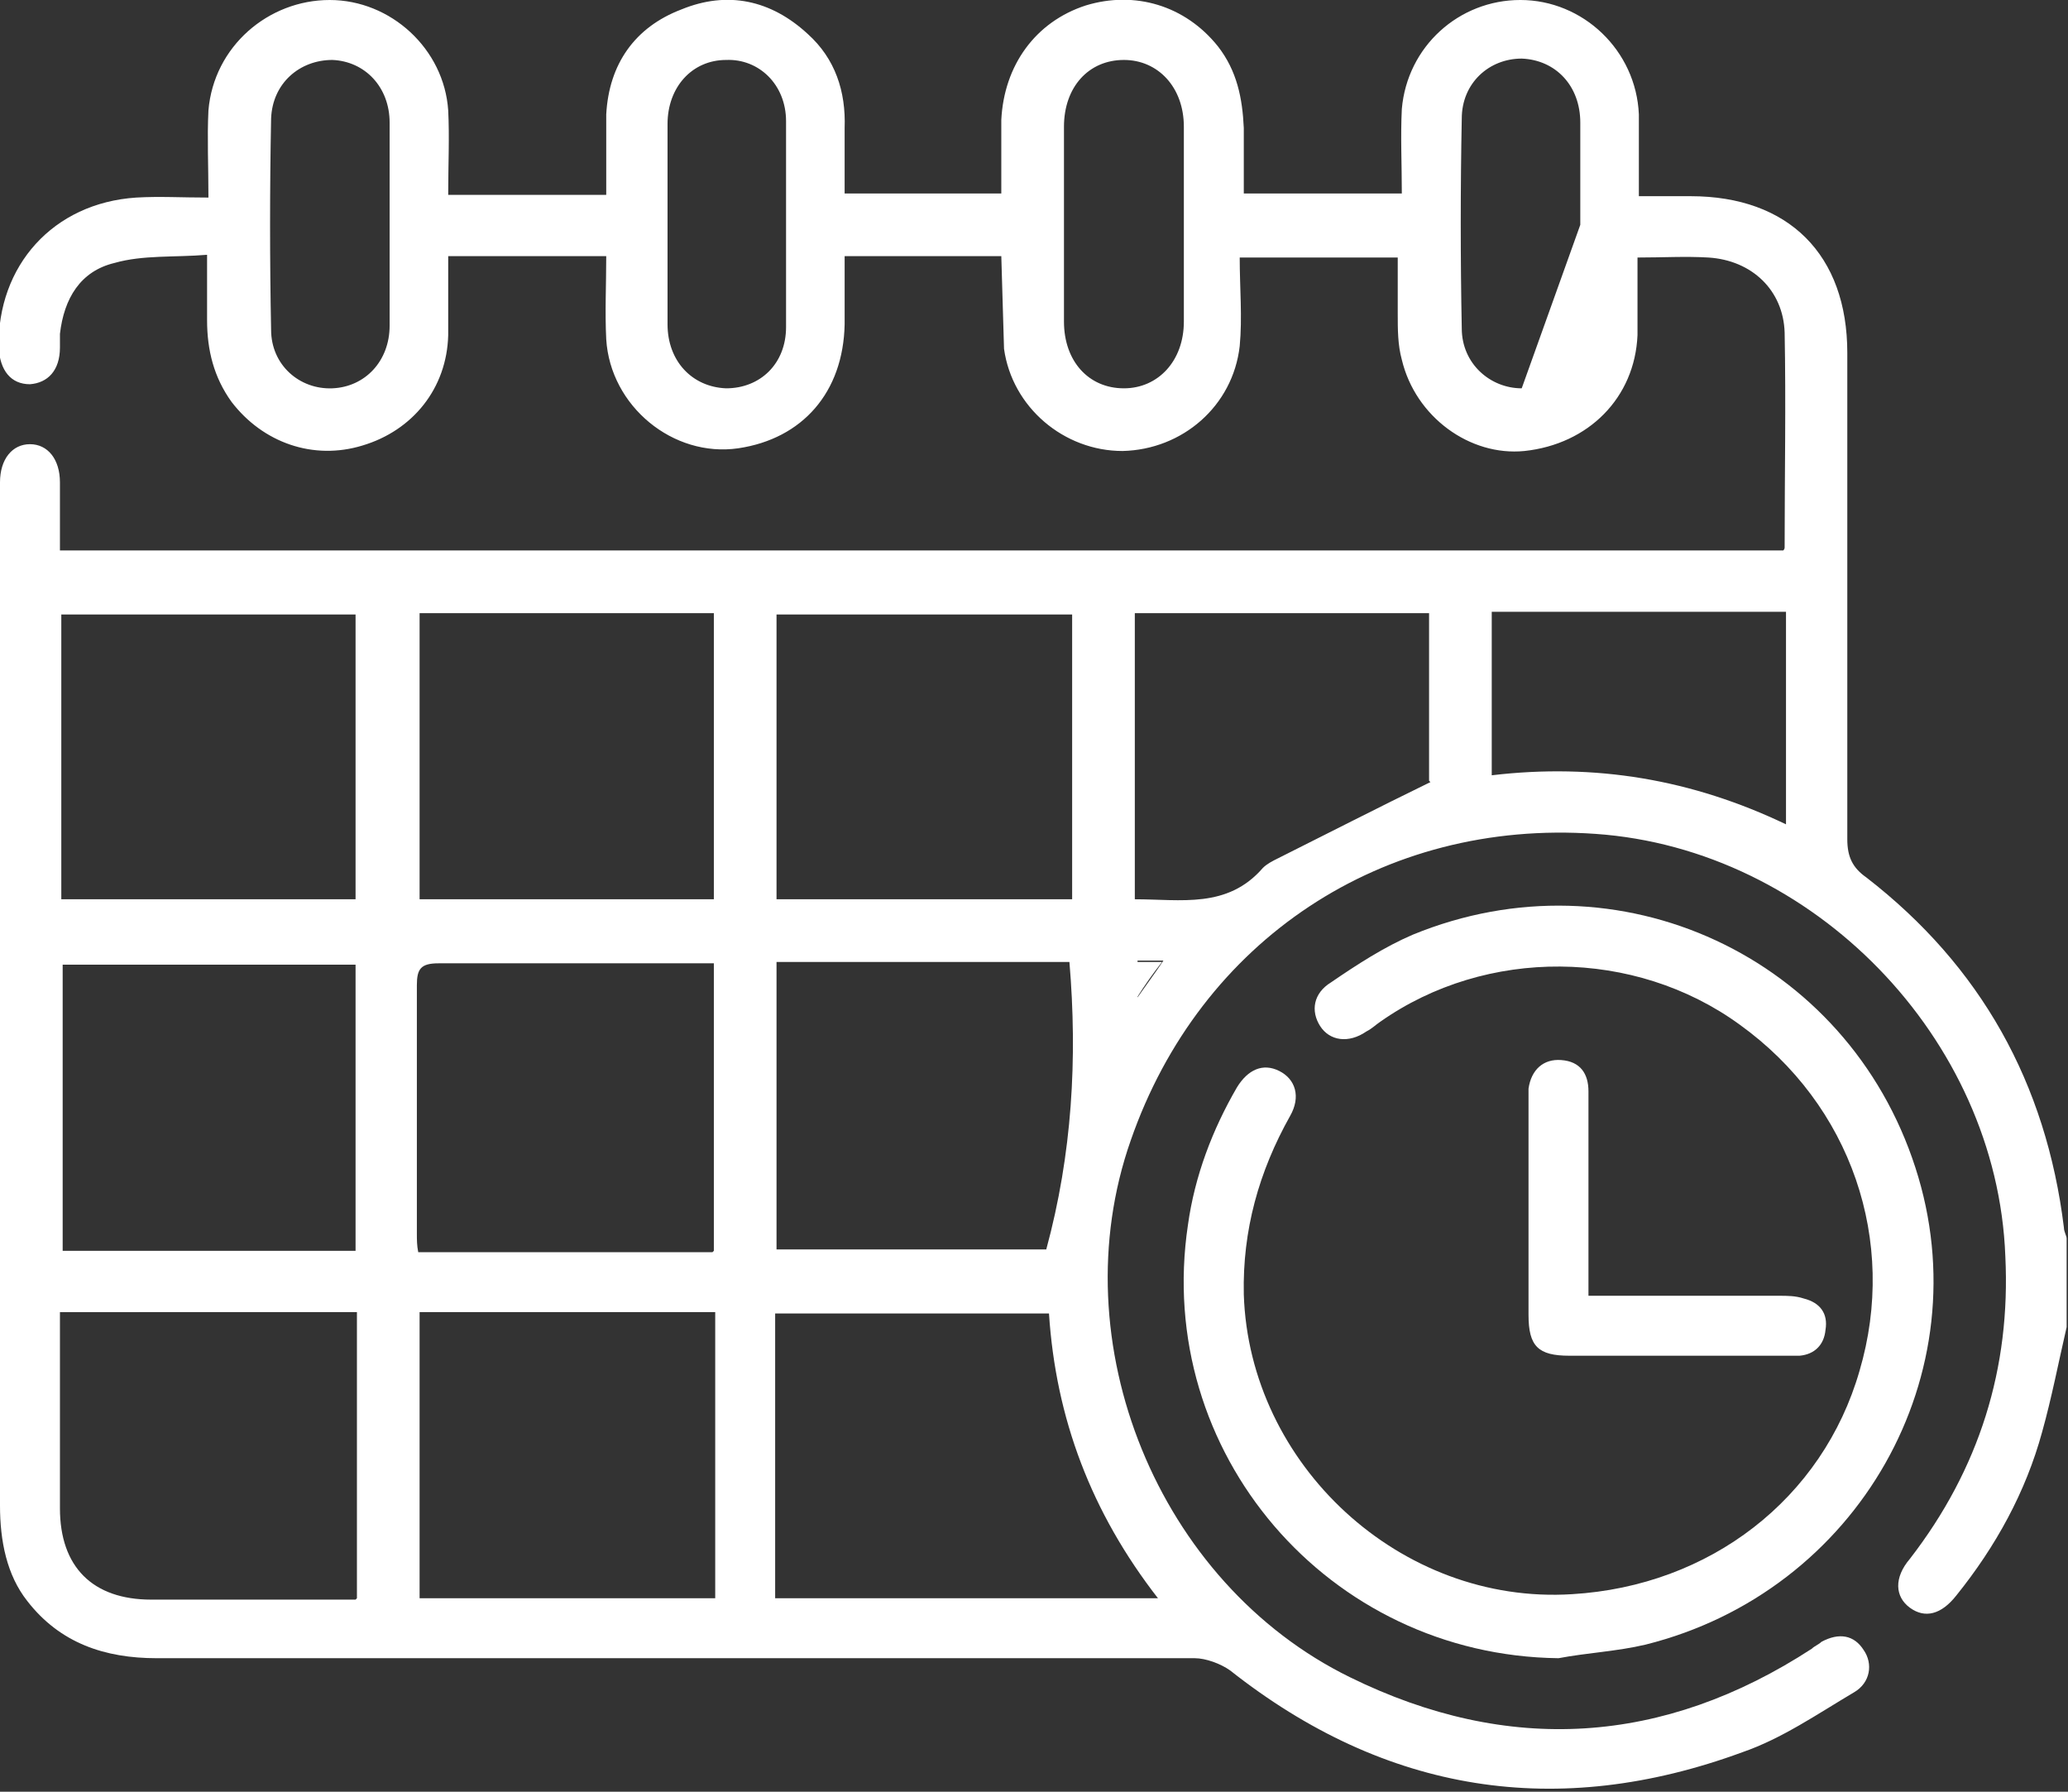
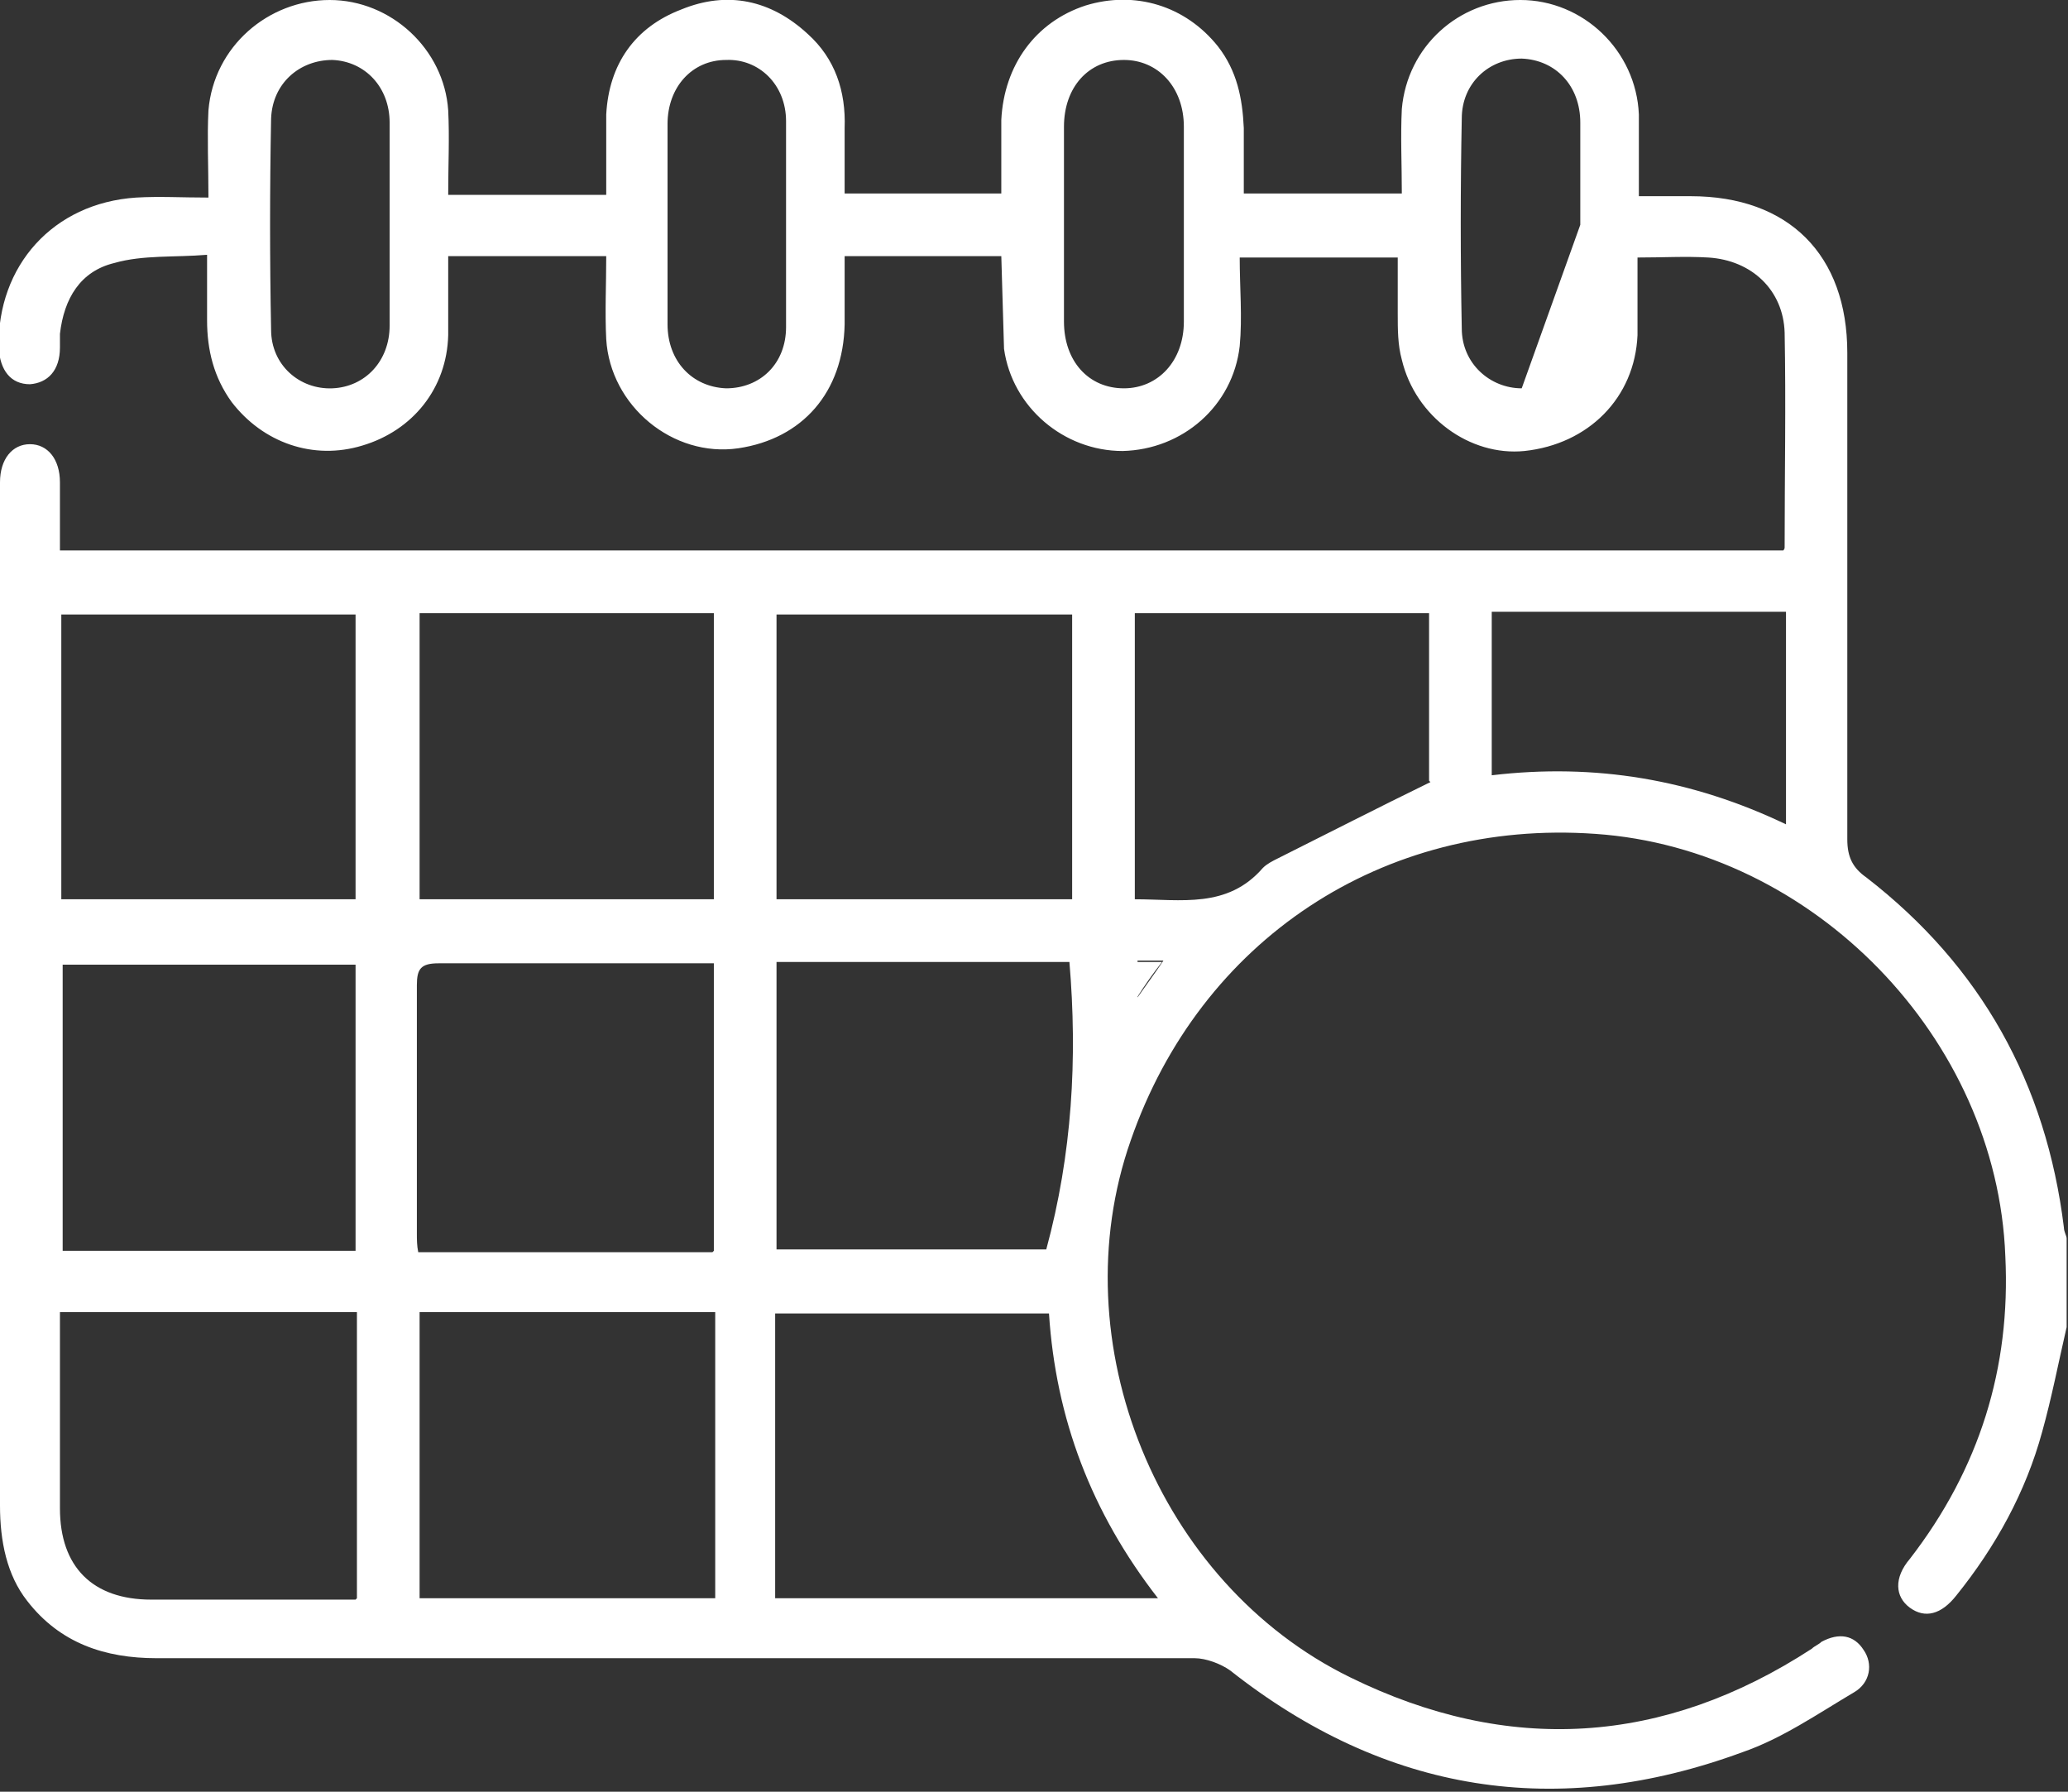
<svg xmlns="http://www.w3.org/2000/svg" id="Layer_2" data-name="Layer 2" viewBox="0 0 15.18 13.15">
  <rect x="0" y="0" width="15.18" height="13.15" fill="#333333" stroke="none" />
  <defs>
    <style>
      .cls-1 {
        fill: #fff;
      }
    </style>
  </defs>
  <g id="Layer_1-2" data-name="Layer 1">
    <g>
      <path class="cls-1" d="m7.35,1.88h-1.15c0,.17,0,.34,0,.5-.01.5-.31.84-.78.91-.48.07-.94-.31-.97-.8-.01-.2,0-.4,0-.61-.07,0-.12,0-.17,0-.32,0-.65,0-.99,0,0,.2,0,.39,0,.58-.01.39-.26.7-.63.81-.36.11-.73-.02-.96-.32-.13-.18-.18-.38-.18-.6,0-.15,0-.3,0-.48-.24.02-.47,0-.68.06-.25.06-.37.26-.4.52,0,.03,0,.07,0,.1,0,.17-.09.26-.22.27-.14,0-.22-.1-.23-.27-.01-.6.4-1.06,1.01-1.1.17-.01.33,0,.53,0,0-.23-.01-.44,0-.64C1.57.34,1.97,0,2.42,0c.45,0,.84.36.87.81.01.2,0,.4,0,.62h1.16c0-.21,0-.4,0-.59.02-.37.21-.64.55-.77.34-.14.66-.07.93.18.2.18.28.42.27.69,0,.16,0,.31,0,.48h1.15c0-.19,0-.36,0-.54.02-.4.25-.72.62-.84.36-.11.73,0,.97.3.14.18.18.38.19.6,0,.16,0,.31,0,.48h1.16c0-.21-.01-.42,0-.62.04-.46.42-.8.87-.8.46,0,.85.37.87.84,0,.19,0,.38,0,.6.14,0,.26,0,.38,0,.72,0,1.15.43,1.15,1.15,0,1.19,0,2.38,0,3.57,0,.13.04.21.14.28.84.65,1.32,1.51,1.45,2.57,0,.03.02.06.02.08v.65c-.06.26-.11.52-.18.77-.12.44-.34.84-.63,1.2-.11.14-.23.17-.34.09-.11-.08-.12-.22,0-.36.51-.66.74-1.4.7-2.22-.06-1.6-1.41-2.99-3.01-3.1-1.56-.11-2.9.78-3.41,2.25-.52,1.48.2,3.25,1.61,3.94,1.16.57,2.3.5,3.39-.21.02-.02.05-.03.07-.05.13-.07.24-.05.31.06.07.1.05.24-.07.31-.27.16-.53.34-.82.44-1.36.5-2.62.3-3.76-.6-.07-.05-.18-.09-.26-.09-2.54,0-5.08,0-7.62,0-.38,0-.71-.11-.95-.42C.05,11.56,0,11.31,0,11.05c0-2.27,0-4.53,0-6.8,0-.24,0-.47,0-.71,0-.17.09-.28.22-.28.13,0,.22.11.22.28,0,.16,0,.33,0,.5h12.65s.01-.01.01-.02c0-.53.01-1.06,0-1.58-.01-.31-.24-.53-.56-.55-.17-.01-.33,0-.52,0,0,.2,0,.39,0,.57-.02.46-.36.8-.83.85-.4.04-.8-.25-.9-.67-.03-.11-.03-.22-.03-.34,0-.13,0-.27,0-.41h-1.16c0,.22.02.44,0,.65-.05.44-.42.76-.86.77-.43,0-.81-.32-.87-.75m.33,7.08h-2.01v2.09h2.81c-.49-.63-.75-1.32-.8-2.09Zm-5.09-.46v-2.1H.46v2.1h2.16Zm2.63,0v-2.11c-.05,0-.09,0-.14,0-.63,0-1.25,0-1.88,0-.13,0-.16.04-.16.16,0,.61,0,1.21,0,1.82,0,.05,0,.09.01.14h2.16Zm.46-2.58h2.17v-2.09h-2.17v2.09Zm0,.46v2.11h1.98c.19-.7.23-1.4.17-2.11h-2.15Zm-5.25-.46h2.16v-2.09H.45v2.09Zm2.63-2.1v2.1h2.16v-2.1h-2.16Zm0,7.23h2.17v-2.1h-2.17v2.1Zm-.46,0v-2.1H.44c0,.05,0,.09,0,.14,0,.43,0,.87,0,1.3,0,.43.24.67.67.67.45,0,.91,0,1.36,0,.04,0,.09,0,.14,0Zm7.87-6v-1.23h-2.16v2.1c.34,0,.68.07.94-.23.03-.03.07-.05.11-.07.36-.18.73-.37,1.12-.56Zm.46-.04c.76-.09,1.47.03,2.16.36v-1.56h-2.16v1.2Zm-2.26-4.05c0-.24,0-.47,0-.71,0-.29-.19-.49-.44-.49-.26,0-.44.2-.44.49,0,.48,0,.96,0,1.43,0,.29.18.49.44.49.25,0,.44-.2.44-.49,0-.24,0-.48,0-.72Zm-5.83.01c0-.25,0-.5,0-.75,0-.26-.18-.45-.42-.46-.24,0-.44.17-.45.43-.01.52-.01,1.04,0,1.55,0,.26.21.44.45.43.24-.01.42-.2.42-.46,0-.25,0-.49,0-.74Zm8.74,0c0-.25,0-.5,0-.75,0-.27-.18-.46-.43-.47-.24,0-.44.18-.44.44-.01.51-.01,1.03,0,1.54,0,.26.21.44.44.44m-6.27-1.21c0,.25,0,.49,0,.74,0,.27.18.46.43.47.25,0,.44-.18.44-.45,0-.5,0-1.01,0-1.51,0-.27-.2-.46-.44-.45-.25,0-.43.2-.43.47,0,.25,0,.49,0,.74Zm3.64,5.41h-.19v.27c.07-.1.13-.18.19-.27Z" />
-       <path class="cls-1" d="m11.44,12.17c-1.69-.02-2.97-1.51-2.72-3.18.05-.36.18-.7.36-1.01.08-.13.19-.18.31-.12.12.06.16.19.08.33-.23.41-.35.84-.34,1.31.04,1.25,1.15,2.28,2.41,2.2,1.01-.06,1.84-.7,2.11-1.64.28-.95-.06-1.95-.88-2.54-.77-.56-1.86-.57-2.64-.02-.03.02-.06.05-.1.07-.13.09-.27.07-.34-.04-.07-.11-.05-.24.08-.32.19-.13.39-.26.6-.35,1.51-.62,3.19.16,3.69,1.71.49,1.51-.42,3.11-1.98,3.5-.21.05-.43.06-.64.1Z" />
-       <path class="cls-1" d="m11.66,9.51c.48,0,.94,0,1.4,0,.06,0,.12,0,.18.02.12.03.18.11.16.23-.01.11-.08.18-.19.19-.03,0-.07,0-.1,0-.53,0-1.06,0-1.59,0-.23,0-.3-.07-.3-.3,0-.52,0-1.05,0-1.57,0-.03,0-.06,0-.09.02-.14.11-.22.24-.21.14.01.2.1.2.23,0,.35,0,.7,0,1.05,0,.14,0,.28,0,.45Z" />
      <path class="cls-1" d="m8.53,7.06c-.07.09-.12.16-.19.27v-.27h.19Z" />
    </g>
  </g>
</svg>